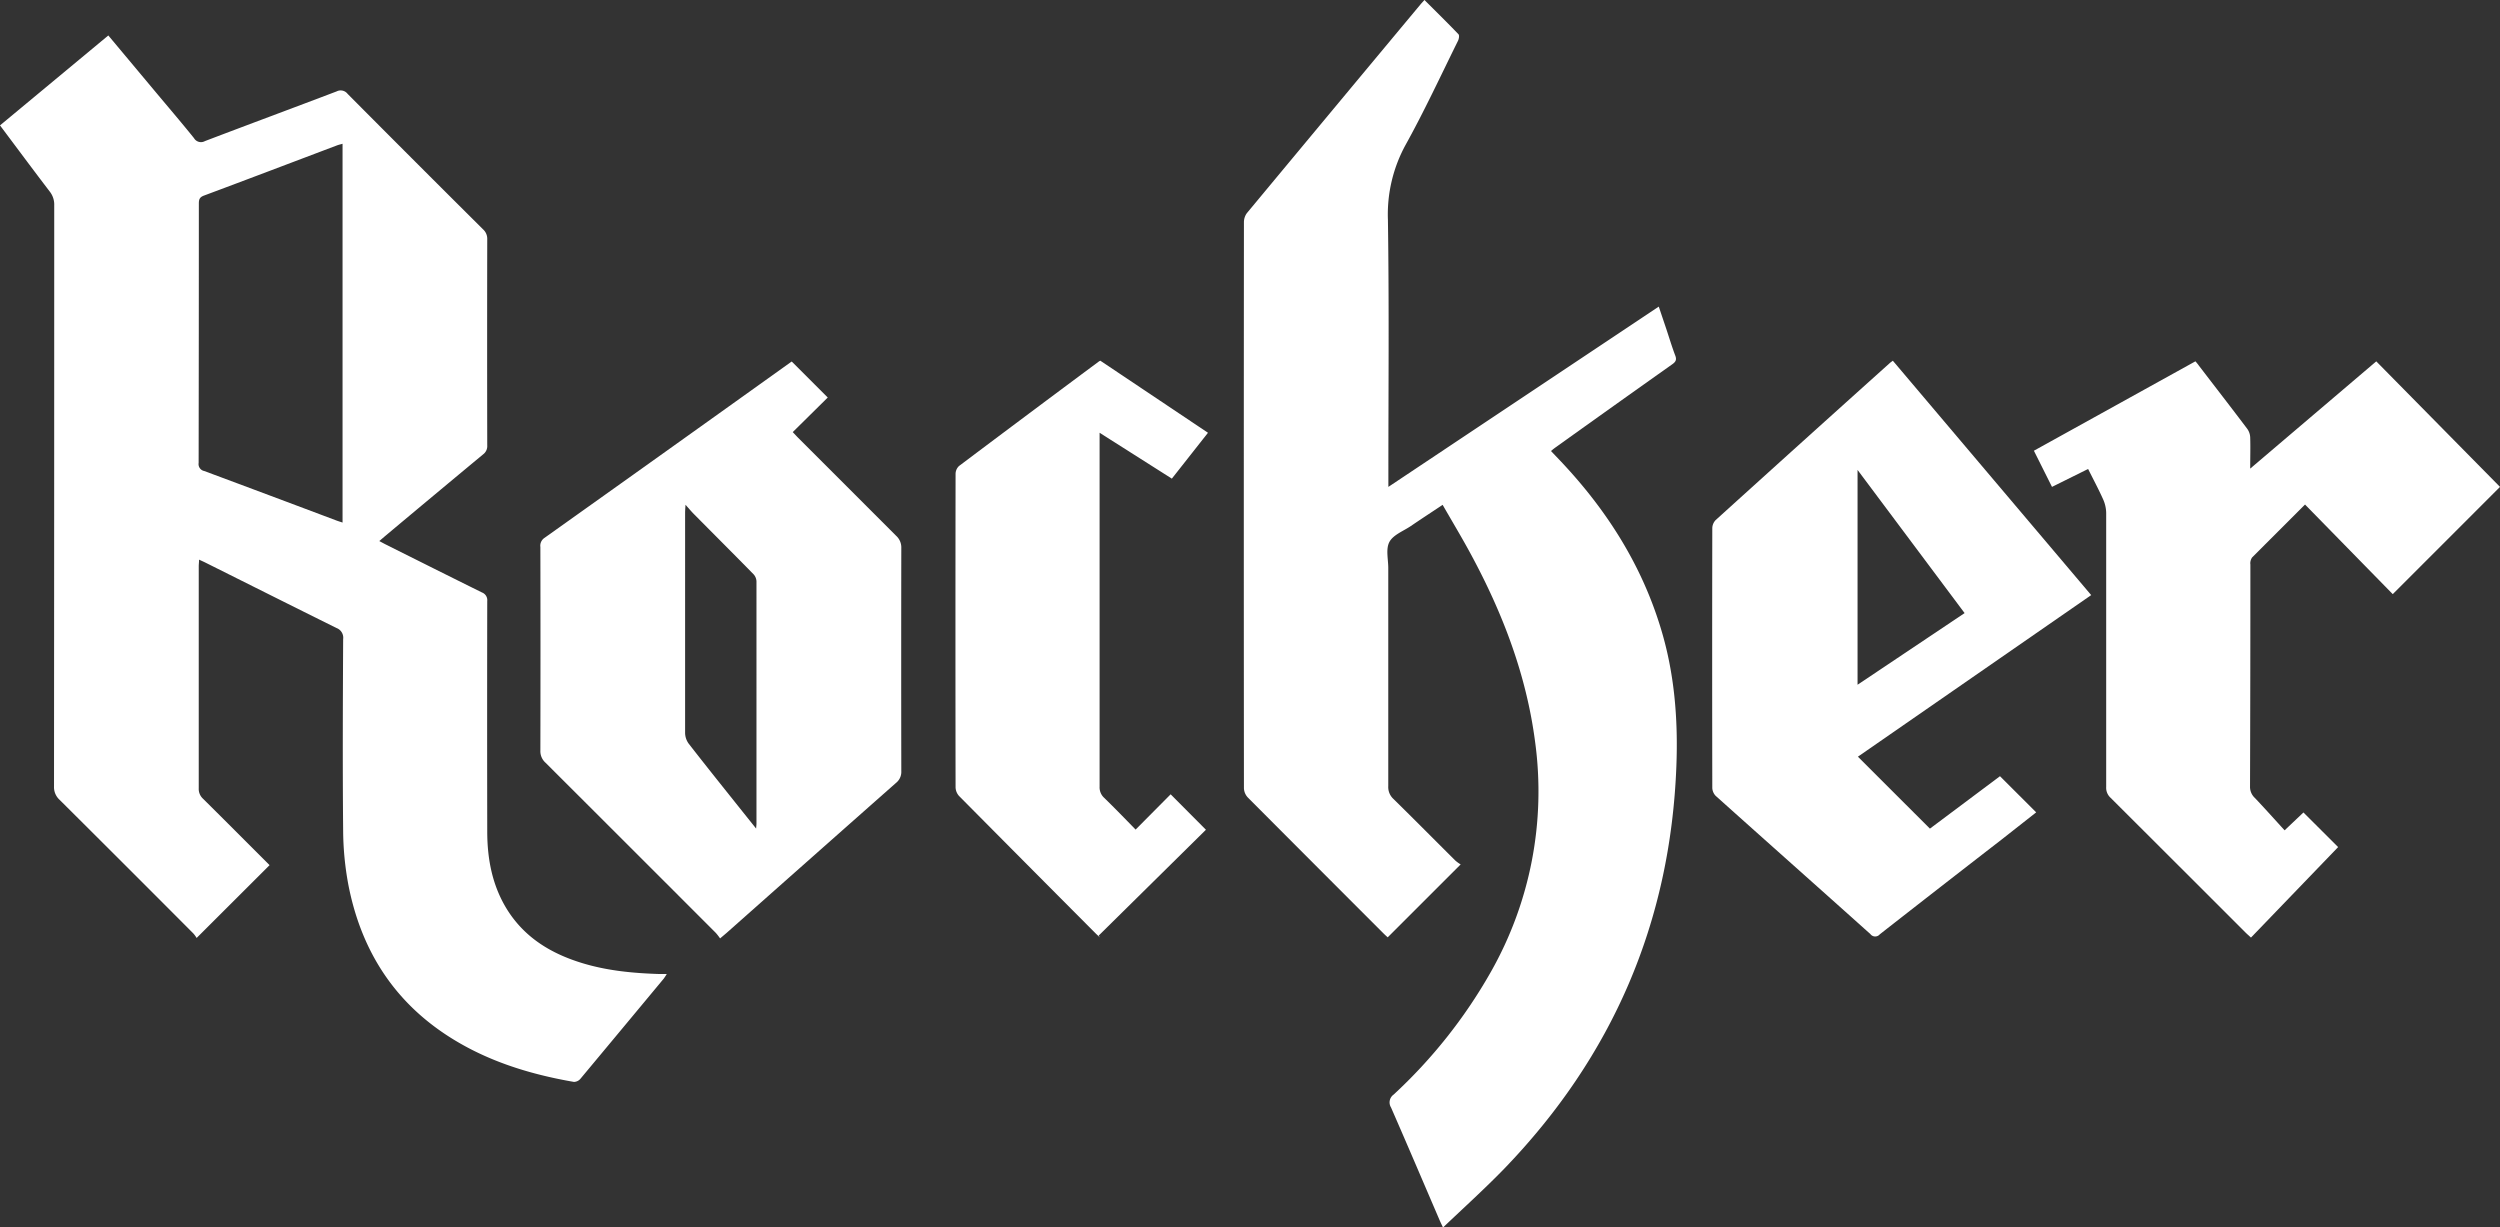
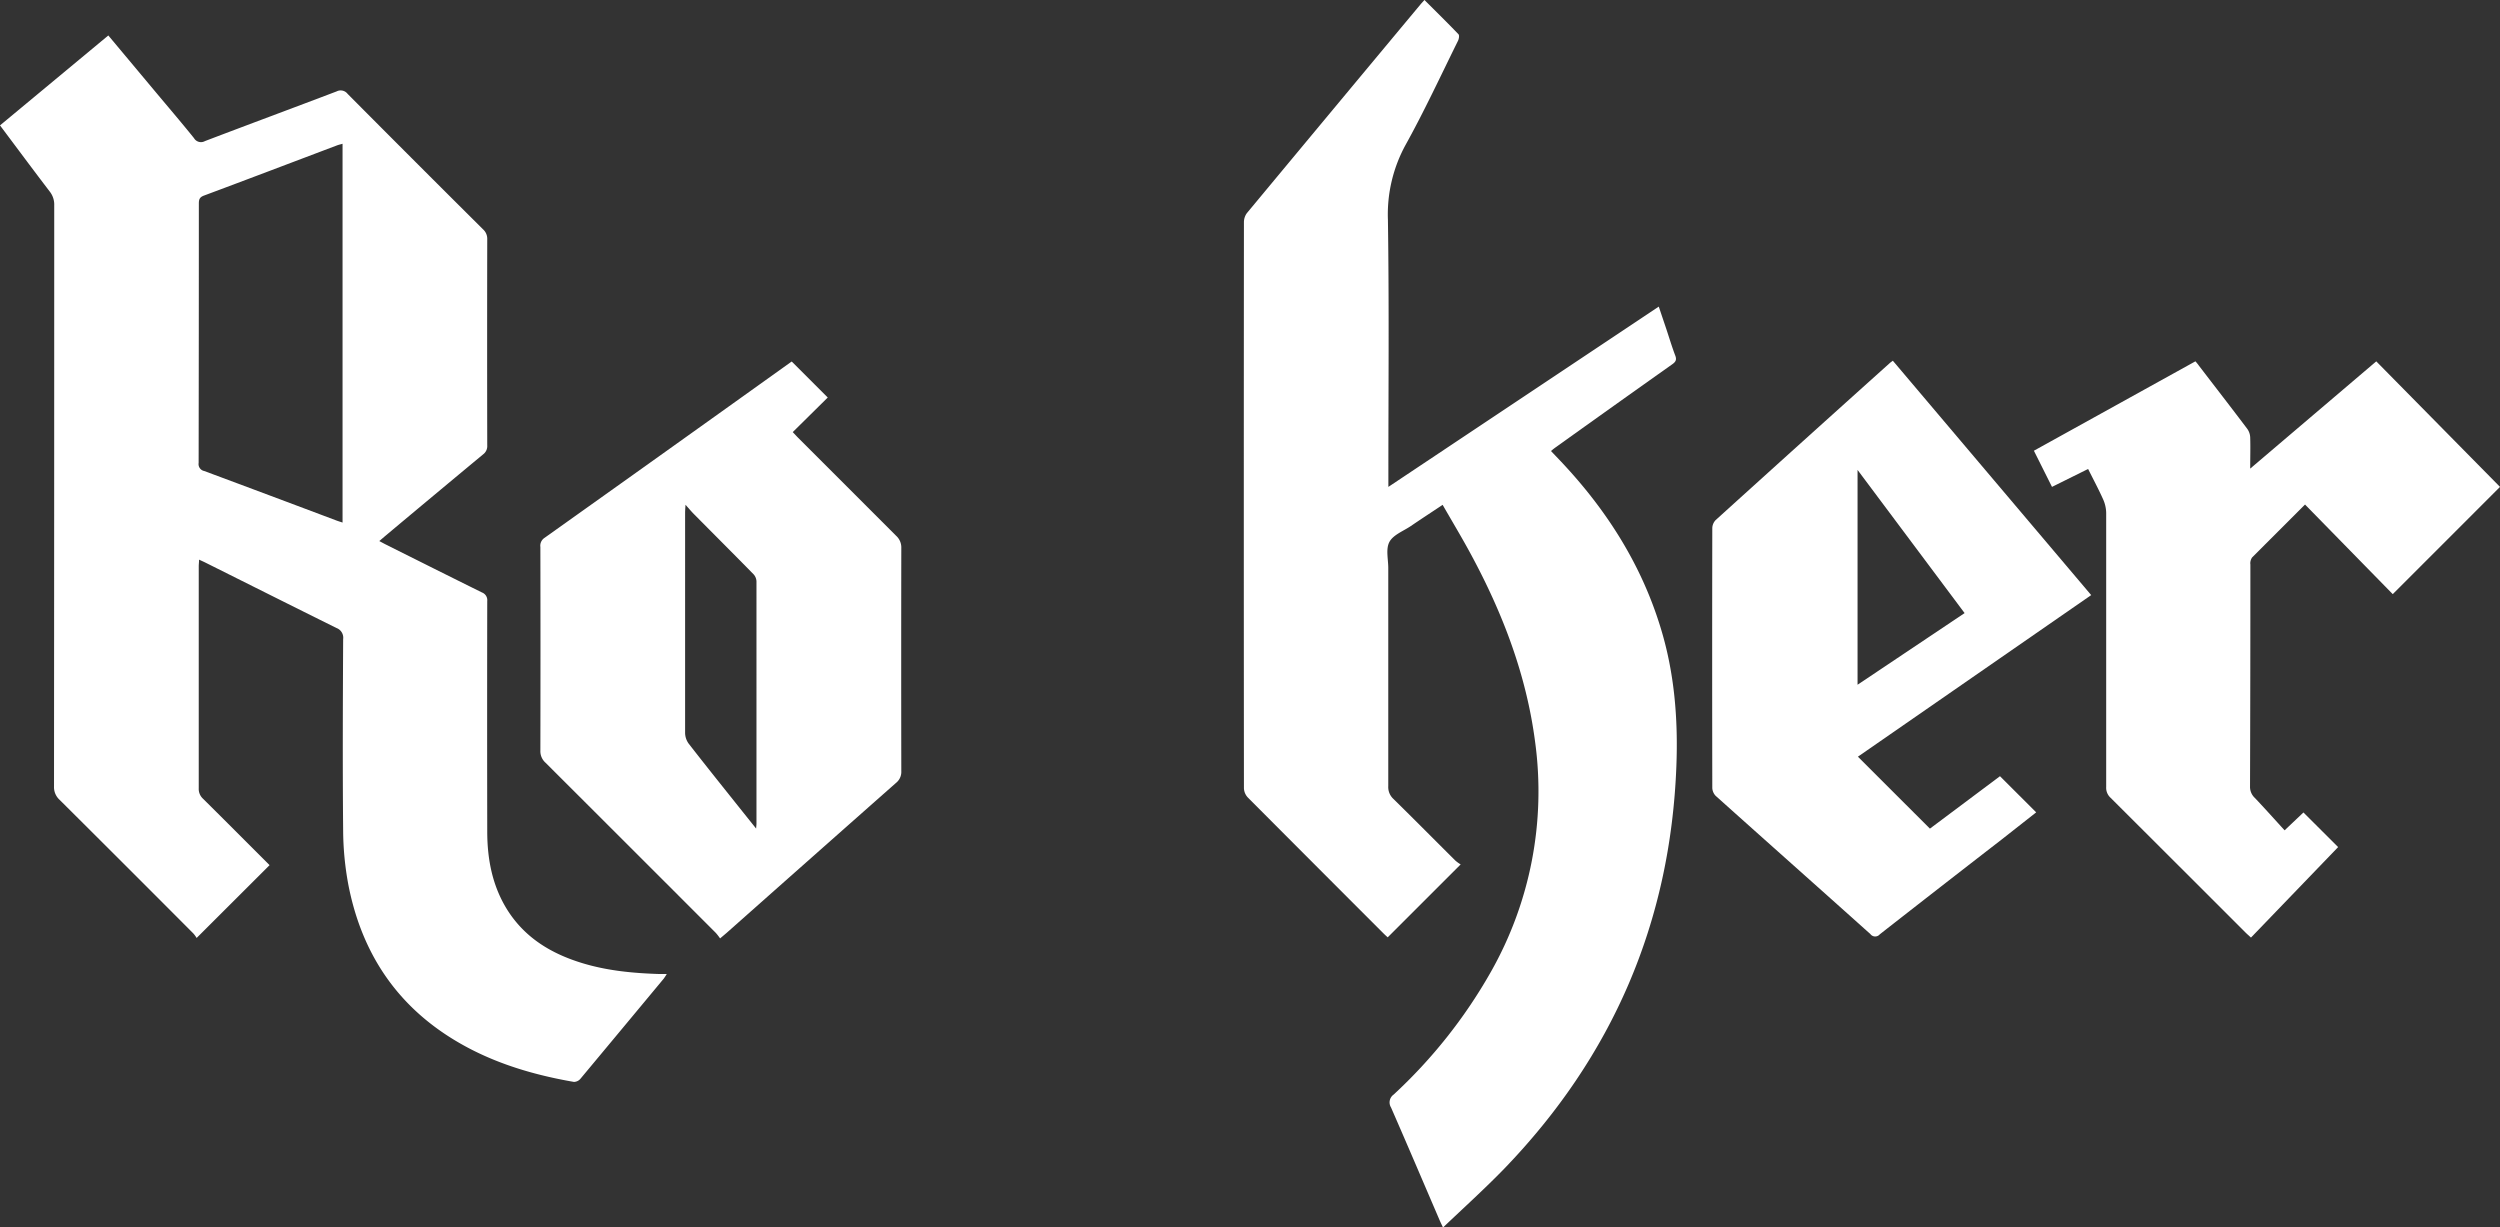
<svg xmlns="http://www.w3.org/2000/svg" viewBox="0 0 708.58 347.91">
  <rect x="0" y="0" width="708.58" height="347.91" fill="#333333" stroke="none" />
  <defs>
    <style>.cls-1{fill:#fff;}</style>
  </defs>
  <g id="Livello_2" data-name="Livello 2">
    <g id="Livello_1-2" data-name="Livello 1">
      <g id="Livello_2-2" data-name="Livello 2">
        <g id="Livello_1-2-2" data-name="Livello 1-2">
          <path class="cls-1" d="M0,35.54,30.7,10.05,43.63,25.51c3.79,4.54,7.62,9,11.35,13.63a2.29,2.29,0,0,0,3.11.85C70.52,35.25,83,30.63,95.43,25.9a2.48,2.48,0,0,1,3.09.7Q117.66,45.86,136.91,65a3.59,3.59,0,0,1,1.19,2.8q-.06,29.21,0,58.43a2.91,2.91,0,0,1-1.18,2.56Q123,140.34,109.08,152l-1.58,1.35c.69.37,1.2.65,1.73.92,9.12,4.56,18.24,9.14,27.39,13.66a2.33,2.33,0,0,1,1.48,2.44q-.06,32.63,0,65.25c0,7.94,1.45,15.57,5.78,22.41,5,7.83,12.37,12.24,21,14.9,7.2,2.22,14.62,2.91,22.1,3.14h2q-.39.66-.84,1.29-11.79,14.2-23.61,28.38a2.48,2.48,0,0,1-1.85.91c-13.05-2.26-25.51-6.18-36.63-13.62-15.18-10.16-23.89-24.59-27.32-42.29a86.07,86.07,0,0,1-1.47-15.28c-.17-18.11-.09-36.21,0-54.31A2.93,2.93,0,0,0,95.37,178C83,171.86,70.58,165.64,58.2,159.45c-.52-.26-1.06-.49-1.78-.83,0,.74-.09,1.31-.09,1.87v62.92a3.78,3.78,0,0,0,1.24,3c6.36,6.3,12.68,12.65,18.84,18.8L55.73,265.85a7.88,7.88,0,0,0-.94-1.29q-18.93-19-37.91-37.88a4.82,4.82,0,0,1-1.57-3.74q.06-82.36.06-164.72a6,6,0,0,0-1.28-3.94C9.38,48.12,4.76,41.88,0,35.54m97.09,5.21c-.59.17-1,.26-1.47.42C83,45.94,70.4,50.74,57.77,55.45c-1.24.47-1.41,1.14-1.41,2.27q0,36.75-.06,73.49a2,2,0,0,0,1.59,2.29q18.8,7,37.55,14.06c.52.19,1.06.35,1.65.55Z" />
          <path class="cls-1" d="M403.74,0c3.27,3.27,6.51,6.44,9.64,9.71.3.31.13,1.33-.14,1.86-4.87,9.84-9.49,19.82-14.81,29.42a41,41,0,0,0-5.05,21.28c.36,24.32.13,48.64.13,73V138L470.15,86.9c.74,2.21,1.42,4.22,2.1,6.24.85,2.55,1.62,5.13,2.57,7.63.47,1.21.12,1.79-.85,2.48Q457.38,115,440.86,126.83c-.39.28-.76.58-1.26,1,1.5,1.59,3,3.12,4.41,4.68,12.05,13.17,21.3,28,26.58,45.14,4,12.88,5.06,26.07,4.55,39.48-1.69,44.31-18.1,82.32-48.84,114.17-5.46,5.62-11.3,10.9-17.3,16.61-.48-1-.76-1.58-1-2.14-4.57-10.63-9.1-21.28-13.74-31.88a2.72,2.72,0,0,1,.74-3.65,143.76,143.76,0,0,0,27.59-34.83,103.77,103.77,0,0,0,12.51-65.13c-2.45-18.86-9.1-36.28-18.05-52.9-2.56-4.77-5.36-9.41-8.16-14.29-3.16,2.1-6.08,4-9,6-2.12,1.43-5,2.49-6.08,4.5s-.33,4.89-.33,7.4v61.84a4.55,4.55,0,0,0,1.46,3.61c5.88,5.77,11.68,11.64,17.53,17.45A9.4,9.4,0,0,0,414,245l-20.68,20.67c-.32-.29-.76-.68-1.17-1.09q-19.27-19.27-38.5-38.57a4.06,4.06,0,0,1-1.08-2.6q-.07-80.22,0-160.43a4.35,4.35,0,0,1,.84-2.58Q378,30.79,402.6,1.27c.33-.4.7-.78,1.14-1.27" />
          <path class="cls-1" d="M204.11,266a16.56,16.56,0,0,0-1.2-1.56q-24.14-24.16-48.3-48.27a4.36,4.36,0,0,1-1.45-3.42q.06-28.86,0-57.71a2.66,2.66,0,0,1,1.13-2.56q34.89-24.82,69.71-49.74c.19-.14.4-.26.41-.27l10.2,10.2-9.92,9.8c.7.74,1.13,1.21,1.58,1.67Q240.15,138,254,151.87a4.43,4.43,0,0,1,1.46,3.43q-.06,31.63,0,63.27a4,4,0,0,1-1.5,3.33q-24,21.21-48,42.5l-1.89,1.6M194.3,143c-.07,1.18-.12,1.76-.12,2.33V207.7a5.3,5.3,0,0,0,1,3.05c5.06,6.51,10.22,12.93,15.36,19.38l3.77,4.71c.05-.74.1-1.07.1-1.41V164.8a3.15,3.15,0,0,0-.8-2c-5.6-5.72-11.27-11.37-16.9-17.06-.74-.74-1.41-1.55-2.46-2.72" />
          <path class="cls-1" d="M547,234.86,566.86,220l10.26,10.25L567.26,238Q550,251.35,532.8,264.81a1.7,1.7,0,0,1-2.67-.06c-14.58-13.07-29.23-26.07-43.81-39.14a3.43,3.43,0,0,1-1-2.26q-.07-36.82,0-73.66a3.4,3.4,0,0,1,.95-2.28q24.63-22.31,49.35-44.5c.22-.2.46-.36.87-.67l56.22,66.43-66.12,45.8L547,234.86M526.49,133.19v60.89l30.34-20.31-30.34-40.58" />
          <path class="cls-1" d="M581.6,138l-5.13-10.25,45.78-25.34a14,14,0,0,1,1,1.24c4.59,6,9.19,11.92,13.72,17.93a4.47,4.47,0,0,1,.81,2.42c.09,2.79,0,5.58,0,8.82l35.73-30.4L708.58,138q-14.67,14.68-30.4,30.4L653.32,143c-5.17,5.18-10.08,10.07-15,15a3,3,0,0,0-.49,1.26,2.18,2.18,0,0,0,0,.72q0,31.46-.1,62.91a4.26,4.26,0,0,0,1.37,3.27c2.85,3,5.58,6.07,8.43,9.18l5.34-5.06,9.83,9.81L638,265.74c-.68-.62-1.11-1-1.51-1.39q-19.14-19.14-38.3-38.25a3.8,3.8,0,0,1-1.23-3V145.31a9.91,9.91,0,0,0-.92-3.9c-1.27-2.82-2.74-5.56-4.2-8.49L581.6,138" />
-           <path class="cls-1" d="M311.86,102.23l30.52,20.43-10.24,13-20.48-13V223a4,4,0,0,0,1.3,3.13c3,2.91,5.89,5.91,8.91,9l9.93-10,10,10.05-30.4,30,.37.53c-.43-.4-.87-.79-1.28-1.2q-19.35-19.42-38.65-38.89a3.81,3.81,0,0,1-1-2.46q-.07-44.44,0-88.89a3.1,3.1,0,0,1,1-2.21q19.76-14.86,39.61-29.6a2.64,2.64,0,0,1,.44-.23" />
        </g>
      </g>
    </g>
  </g>
</svg>